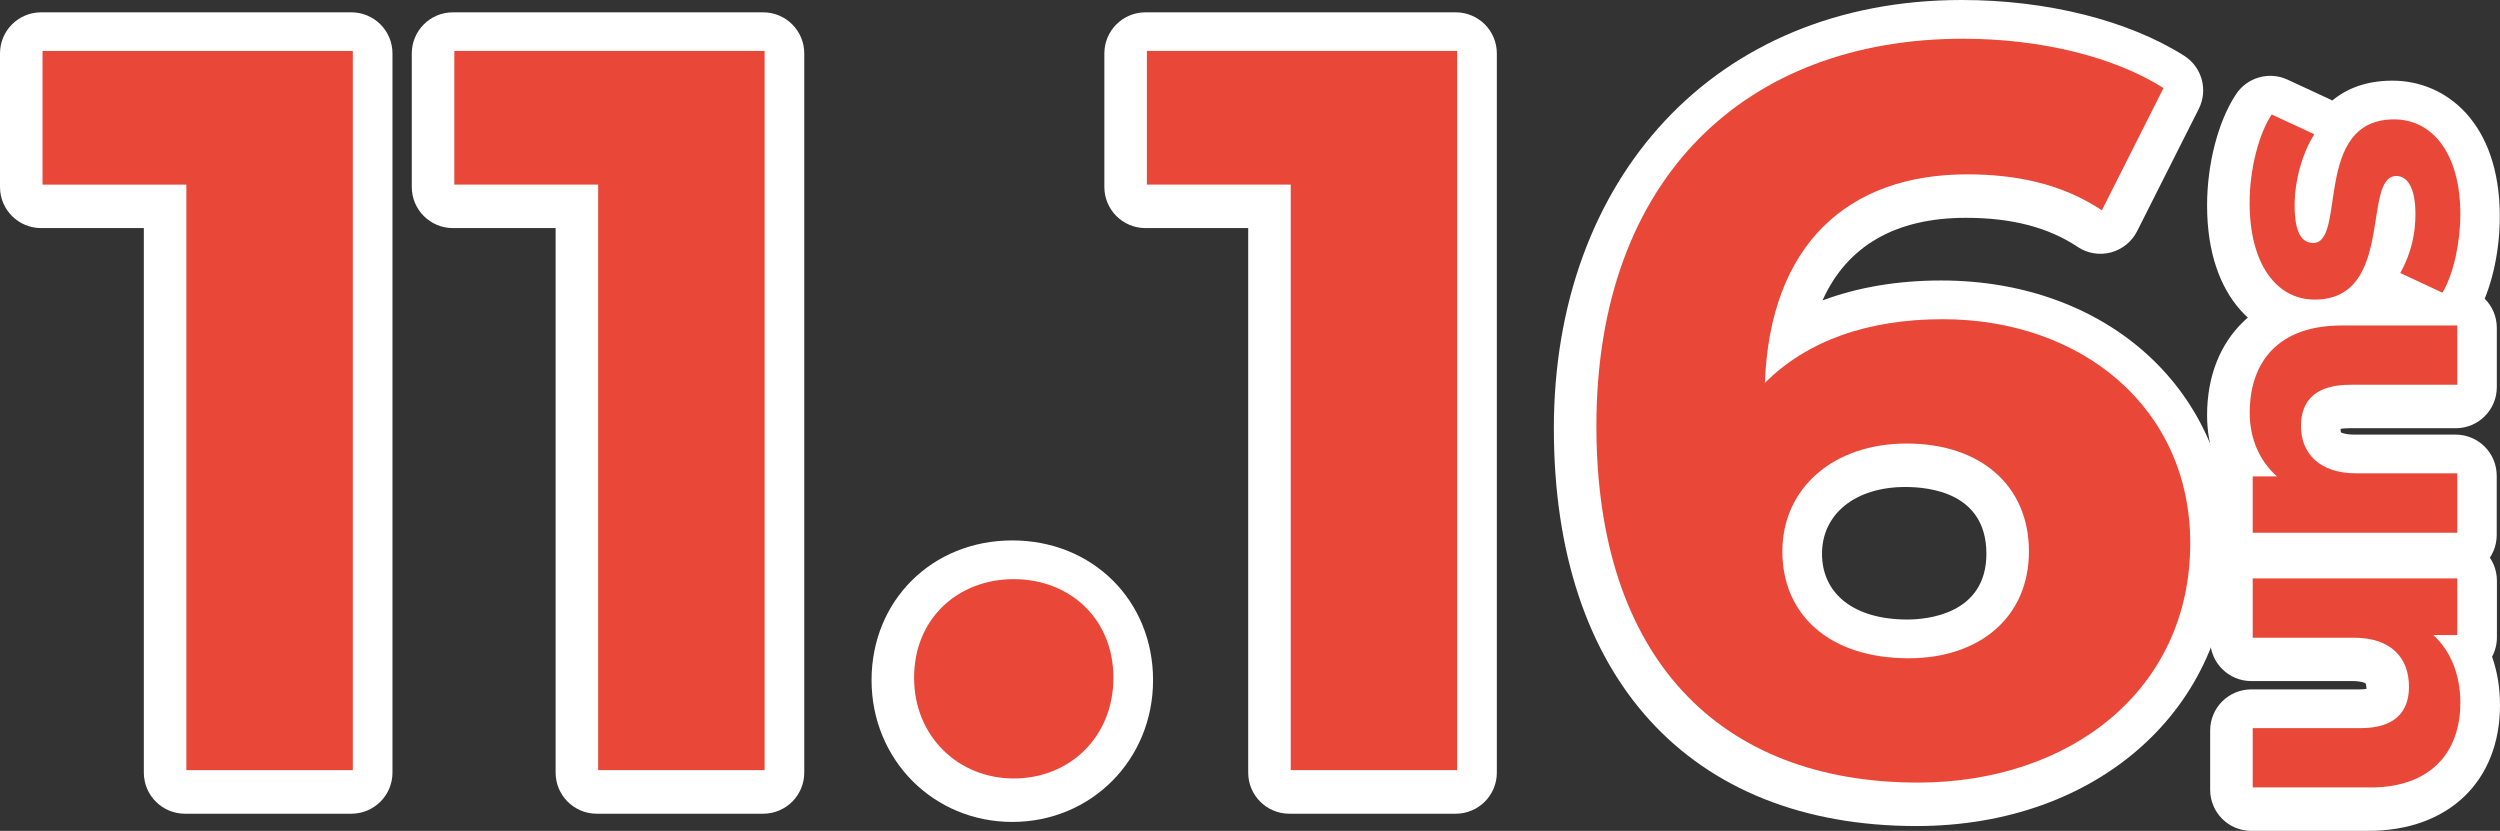
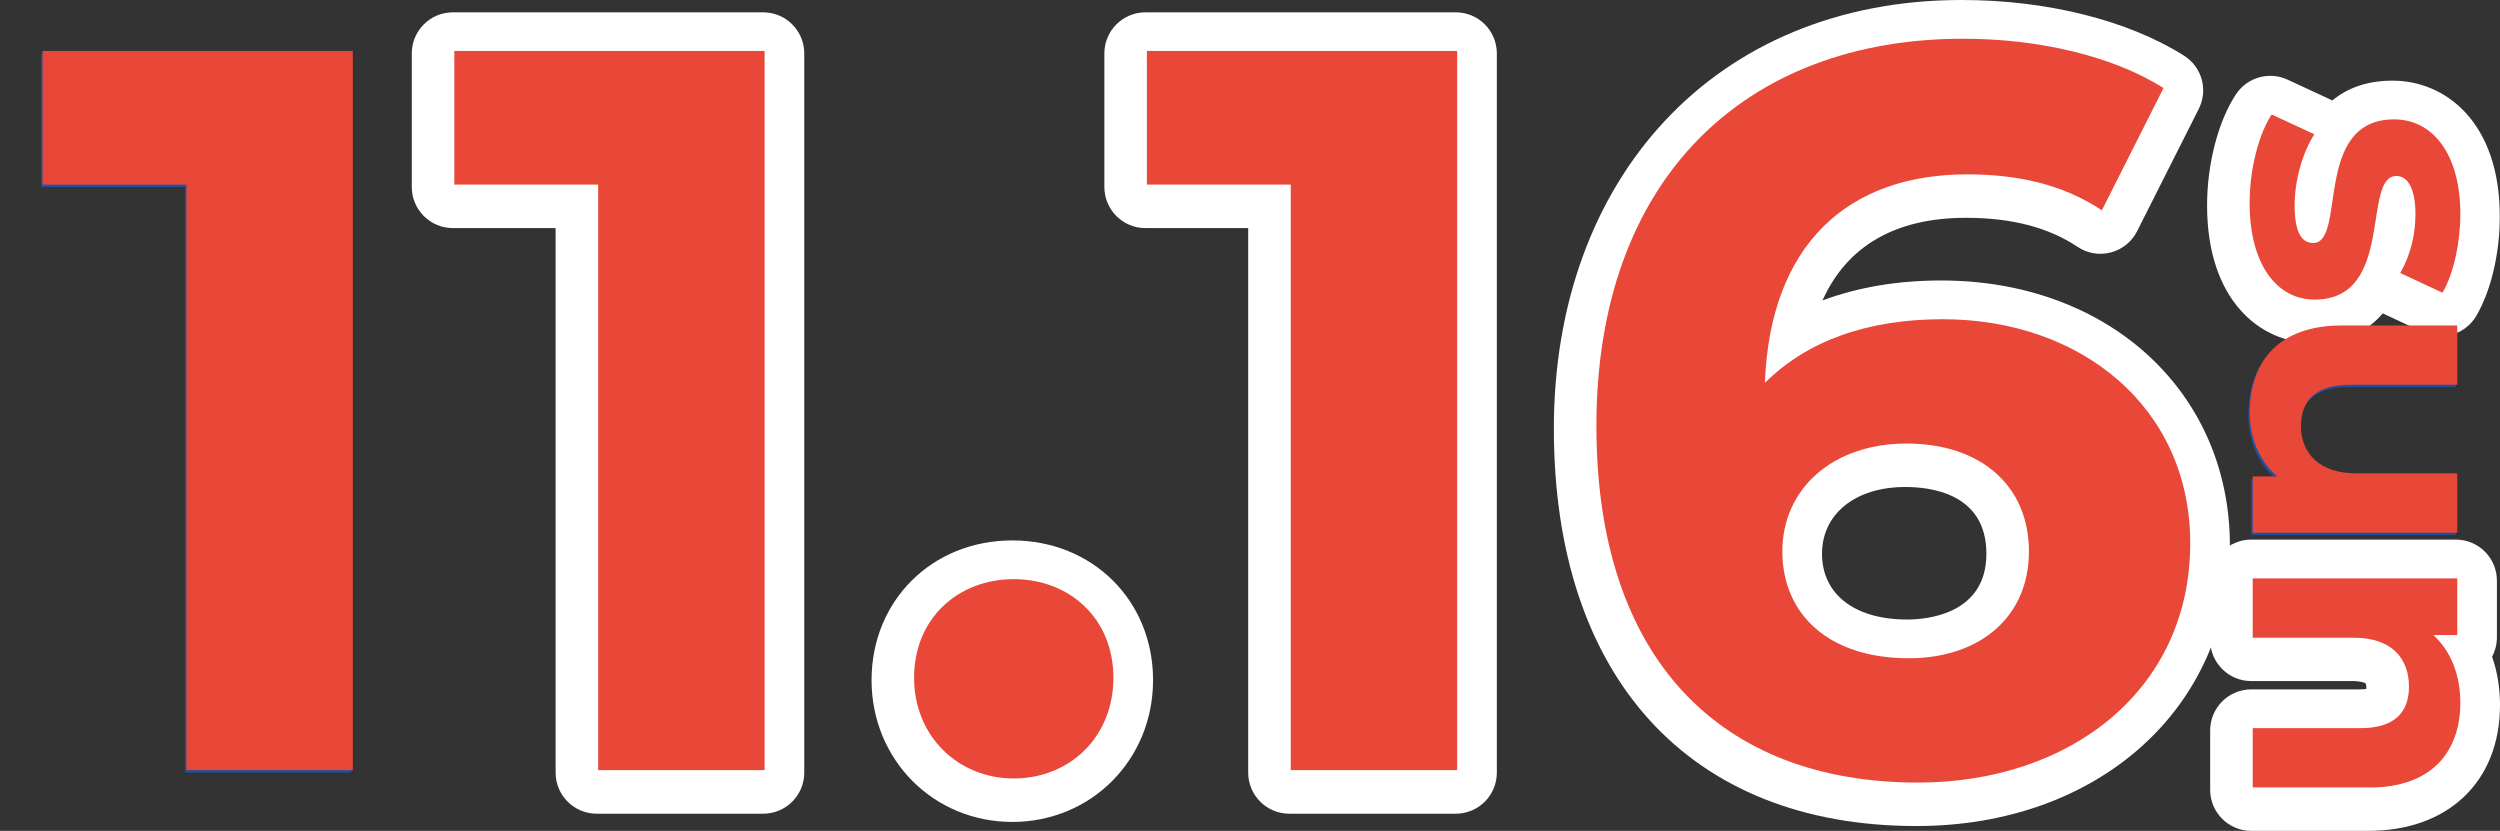
<svg xmlns="http://www.w3.org/2000/svg" id="_レイヤー_2" data-name="レイヤー 2" viewBox="0 0 243.33 80.87">
  <rect x="0" y="0" width="243.33" height="80.87" fill="#333333" stroke="none" />
  <defs>
    <style>
      .cls-1 {
        fill: #1d50a2;
      }

      .cls-2 {
        fill: #fff;
      }

      .cls-3 {
        fill: #e94738;
      }
    </style>
  </defs>
  <g id="_レイヤー_2-2" data-name=" レイヤー 2">
    <g>
      <g>
        <path class="cls-1" d="M34.2,5.2v70h-16.2V18.2H4V5.2h30.2Z" />
-         <path class="cls-2" d="M34.2,79.2h-16.2c-2.21,0-4-1.79-4-4V22.2H4c-2.21,0-4-1.79-4-4V5.2C0,2.99,1.79,1.2,4,1.2h30.2c2.21,0,4,1.79,4,4v70c0,2.21-1.79,4-4,4ZM22,71.2h8.2V9.2H8v5h10c2.21,0,4,1.79,4,4v53Z" />
      </g>
      <g>
        <path class="cls-1" d="M74.28,5.2v70h-16.2V18.2h-14V5.2h30.2Z" />
        <path class="cls-2" d="M74.28,79.2h-16.2c-2.21,0-4-1.79-4-4V22.2h-10c-2.21,0-4-1.79-4-4V5.2c0-2.21,1.79-4,4-4h30.2c2.21,0,4,1.79,4,4v70c0,2.21-1.79,4-4,4ZM62.08,71.2h8.2V9.2h-22.2v5h10c2.21,0,4,1.79,4,4v53Z" />
      </g>
      <g>
        <path class="cls-1" d="M88.83,66.2c0-5.8,4.3-9.6,9.7-9.6s9.7,3.8,9.7,9.6-4.3,9.8-9.7,9.8-9.7-4.1-9.7-9.8Z" />
        <path class="cls-2" d="M98.53,80c-7.68,0-13.7-6.06-13.7-13.8s5.89-13.6,13.7-13.6,13.7,5.85,13.7,13.6-6.02,13.8-13.7,13.8ZM98.53,60.6c-2.84,0-5.7,1.73-5.7,5.6,0,3.36,2.4,5.8,5.7,5.8s5.7-2.44,5.7-5.8c0-3.87-2.86-5.6-5.7-5.6Z" />
      </g>
      <g>
        <path class="cls-1" d="M141.69,5.2v70h-16.2V18.2h-14V5.2h30.2Z" />
        <path class="cls-2" d="M141.69,79.2h-16.2c-2.21,0-4-1.79-4-4V22.2h-10c-2.21,0-4-1.79-4-4V5.2c0-2.21,1.79-4,4-4h30.2c2.21,0,4,1.79,4,4v70c0,2.21-1.79,4-4,4ZM129.49,71.2h8.2V9.2h-22.2v5h10c2.21,0,4,1.79,4,4v53Z" />
      </g>
      <g>
        <path class="cls-1" d="M213.04,53.1c0,14.3-11.7,23.3-26.5,23.3-19.3,0-31.3-12.1-31.3-34.7,0-24.2,14.6-37.7,35.7-37.7,7.4,0,14.6,1.7,19.5,4.8l-6,11.9c-3.9-2.6-8.4-3.5-13.1-3.5-11.7,0-19.2,6.9-19.7,20.3,4.1-4.1,10-6.2,17.3-6.2,13.5,0,24.1,8.6,24.1,21.8ZM197.34,53.9c0-6.4-4.7-10.5-11.9-10.5s-12.1,4.4-12.1,10.5,4.5,10.4,12.3,10.4c6.9,0,11.7-4,11.7-10.4Z" />
        <path class="cls-2" d="M186.54,80.4c-22.11,0-35.3-14.47-35.3-38.7S166.82,0,190.94,0c8.31,0,16.19,1.98,21.64,5.42,1.74,1.1,2.36,3.34,1.43,5.18l-6,11.9c-.51,1.02-1.44,1.77-2.55,2.07-1.11.29-2.29.1-3.24-.54-2.85-1.9-6.41-2.83-10.88-2.83-6.86,0-11.58,2.75-13.95,8.04,3.43-1.28,7.31-1.94,11.55-1.94,16.28,0,28.1,10.85,28.1,25.8,0,15.82-12.83,27.3-30.5,27.3ZM190.94,8c-19.85,0-31.7,12.6-31.7,33.7,0,19.8,9.7,30.7,27.3,30.7,13.25,0,22.5-7.94,22.5-19.3,0-10.48-8.27-17.8-20.1-17.8-6.27,0-11.14,1.69-14.47,5.03-1.16,1.16-2.92,1.5-4.43.84-1.51-.66-2.46-2.17-2.4-3.82.56-15.12,9.42-24.15,23.7-24.15,4.29,0,8.05.68,11.37,2.06l2.38-4.72c-3.93-1.62-8.96-2.54-14.14-2.54ZM185.64,68.3c-9.6,0-16.3-5.92-16.3-14.4s6.77-14.5,16.1-14.5,15.9,5.96,15.9,14.5-6.46,14.4-15.7,14.4ZM185.44,47.4c-4.84,0-8.1,2.61-8.1,6.5s3.1,6.4,8.3,6.4c1.81,0,7.7-.46,7.7-6.4s-5.53-6.5-7.9-6.5Z" />
      </g>
    </g>
    <g>
      <g>
-         <path class="cls-1" d="M220.97,11.38l4.14,1.92c-1.15,1.78-1.92,4.48-1.92,6.92,0,2.66.7,3.66,1.81,3.66,3.26,0-.07-12.03,7.88-12.03,3.77,0,6.44,3.4,6.44,9.21,0,2.74-.63,5.77-1.74,7.66l-4.11-1.92c1.11-1.96,1.48-3.92,1.48-5.74,0-2.59-.81-3.7-1.85-3.7-3.4,0-.11,12.03-7.96,12.03-3.7,0-6.33-3.44-6.33-9.4,0-3.37.92-6.77,2.15-8.62Z" />
        <path class="cls-2" d="M225.15,33.4c-5.14,0-10.33-4.14-10.33-13.4,0-4.05,1.08-8.2,2.81-10.82,1.09-1.65,3.22-2.26,5.02-1.43l4.14,1.92c.08.04.15.07.22.11,1.4-1.16,3.29-1.93,5.86-1.93,5.2,0,10.44,4.09,10.44,13.21,0,3.63-.86,7.25-2.29,9.69-1.05,1.78-3.28,2.47-5.15,1.6l-3.95-1.85c-1.44,1.68-3.58,2.9-6.78,2.9Z" />
      </g>
      <g>
        <path class="cls-1" d="M239.03,52.08h-19.91v-5.48h2.37c-1.74-1.52-2.66-3.74-2.66-6.18,0-5,2.81-8.51,8.95-8.51h11.25v5.77h-10.4c-3.33,0-4.81,1.48-4.81,4.03s1.7,4.59,5.37,4.59h9.84v5.77Z" />
-         <path class="cls-2" d="M239.03,56.08h-19.91c-2.21,0-4-1.79-4-4v-5.48c0-.66.16-1.28.44-1.83-.48-1.35-.74-2.82-.74-4.35,0-7.6,5.08-12.51,12.95-12.51h11.25c2.21,0,4,1.79,4,4v5.77c0,2.21-1.79,4-4,4h-10.4c-.37,0-.63.03-.81.06,0,.21.04.33.05.36,0-.02.34.2,1.31.2h9.84c2.21,0,4,1.79,4,4v5.77c0,2.21-1.79,4-4,4Z" />
      </g>
      <g>
        <path class="cls-1" d="M230.52,76.87h-11.4v-5.77h10.51c3.22,0,4.7-1.48,4.7-4.03,0-2.78-1.7-4.77-5.37-4.77h-9.84v-5.77h19.91v5.51h-2.33c1.7,1.55,2.63,3.88,2.63,6.59,0,4.7-2.74,8.25-8.81,8.25Z" />
        <path class="cls-2" d="M230.52,80.87h-11.4c-2.21,0-4-1.79-4-4v-5.77c0-2.21,1.79-4,4-4h10.51c.31,0,.54-.02.7-.05,0-.33-.06-.5-.09-.54-.06-.05-.44-.22-1.28-.22h-9.84c-2.21,0-4-1.79-4-4v-5.77c0-2.21,1.79-4,4-4h19.91c2.21,0,4,1.79,4,4v5.51c0,.68-.17,1.33-.47,1.89.51,1.45.77,3.03.77,4.7,0,7.44-5.03,12.25-12.81,12.25Z" />
      </g>
    </g>
    <g>
      <g>
        <path class="cls-3" d="M34.34,4.96v70h-16.2V17.97H4.14V4.96h30.2Z" />
        <path class="cls-3" d="M74.42,4.96v70h-16.2V17.97h-14V4.96h30.2Z" />
        <path class="cls-3" d="M88.97,65.97c0-5.8,4.3-9.6,9.7-9.6s9.7,3.8,9.7,9.6-4.3,9.8-9.7,9.8-9.7-4.1-9.7-9.8Z" />
        <path class="cls-3" d="M141.83,4.96v70h-16.2V17.97h-14V4.96h30.2Z" />
        <path class="cls-3" d="M213.18,52.87c0,14.3-11.7,23.3-26.5,23.3-19.3,0-31.3-12.1-31.3-34.7,0-24.2,14.6-37.7,35.7-37.7,7.4,0,14.6,1.7,19.5,4.8l-6,11.9c-3.9-2.6-8.4-3.5-13.1-3.5-11.7,0-19.2,6.9-19.7,20.3,4.1-4.1,10-6.2,17.3-6.2,13.5,0,24.1,8.6,24.1,21.8ZM197.48,53.67c0-6.4-4.7-10.5-11.9-10.5s-12.1,4.4-12.1,10.5,4.5,10.4,12.3,10.4c6.9,0,11.7-4,11.7-10.4Z" />
      </g>
      <g>
        <path class="cls-3" d="M221.12,11.15l4.14,1.92c-1.15,1.78-1.92,4.48-1.92,6.92,0,2.66.7,3.66,1.81,3.66,3.26,0-.07-12.03,7.88-12.03,3.77,0,6.44,3.4,6.44,9.21,0,2.74-.63,5.77-1.74,7.66l-4.11-1.92c1.11-1.96,1.48-3.92,1.48-5.74,0-2.59-.81-3.7-1.85-3.7-3.4,0-.11,12.03-7.96,12.03-3.7,0-6.33-3.44-6.33-9.4,0-3.37.92-6.77,2.15-8.62Z" />
        <path class="cls-3" d="M239.17,51.85h-19.91v-5.48h2.37c-1.74-1.52-2.66-3.74-2.66-6.18,0-5,2.81-8.51,8.95-8.51h11.25v5.77h-10.4c-3.33,0-4.81,1.48-4.81,4.03s1.7,4.59,5.37,4.59h9.84v5.77Z" />
        <path class="cls-3" d="M230.66,76.64h-11.4v-5.77h10.51c3.22,0,4.7-1.48,4.7-4.03,0-2.78-1.7-4.77-5.37-4.77h-9.84v-5.77h19.91v5.51h-2.33c1.7,1.55,2.63,3.88,2.63,6.59,0,4.7-2.74,8.25-8.81,8.25Z" />
      </g>
    </g>
  </g>
</svg>